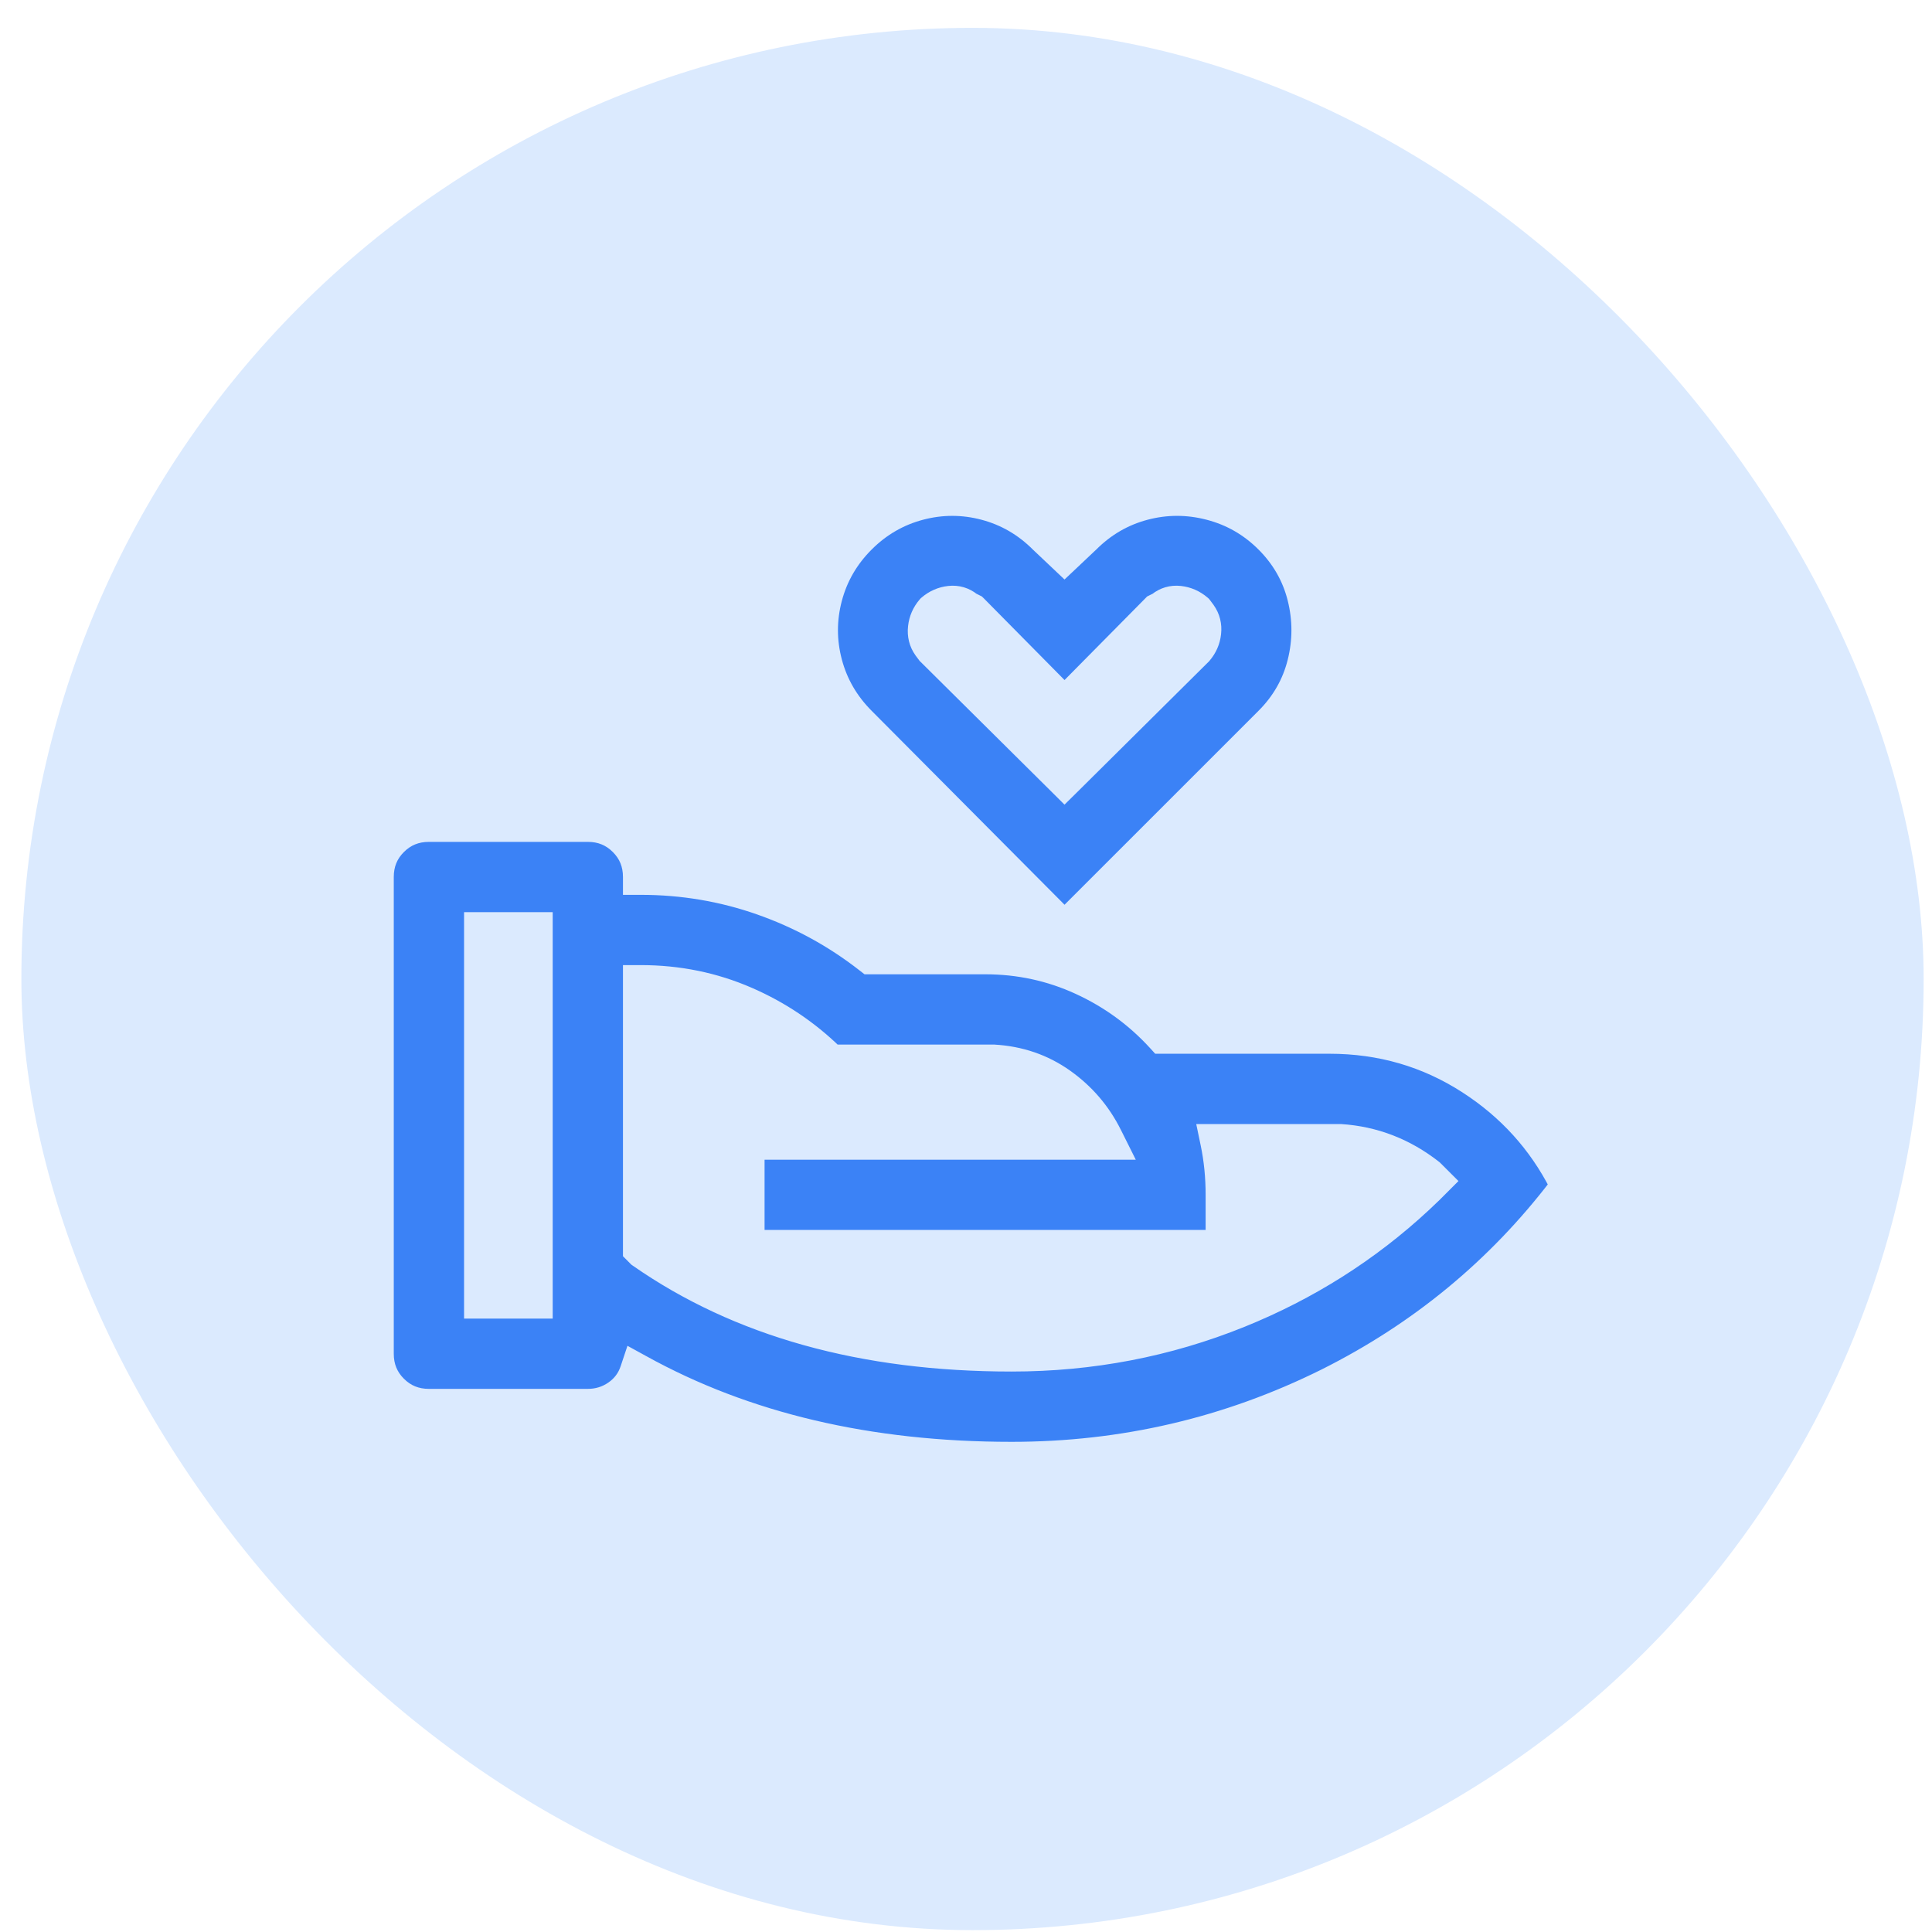
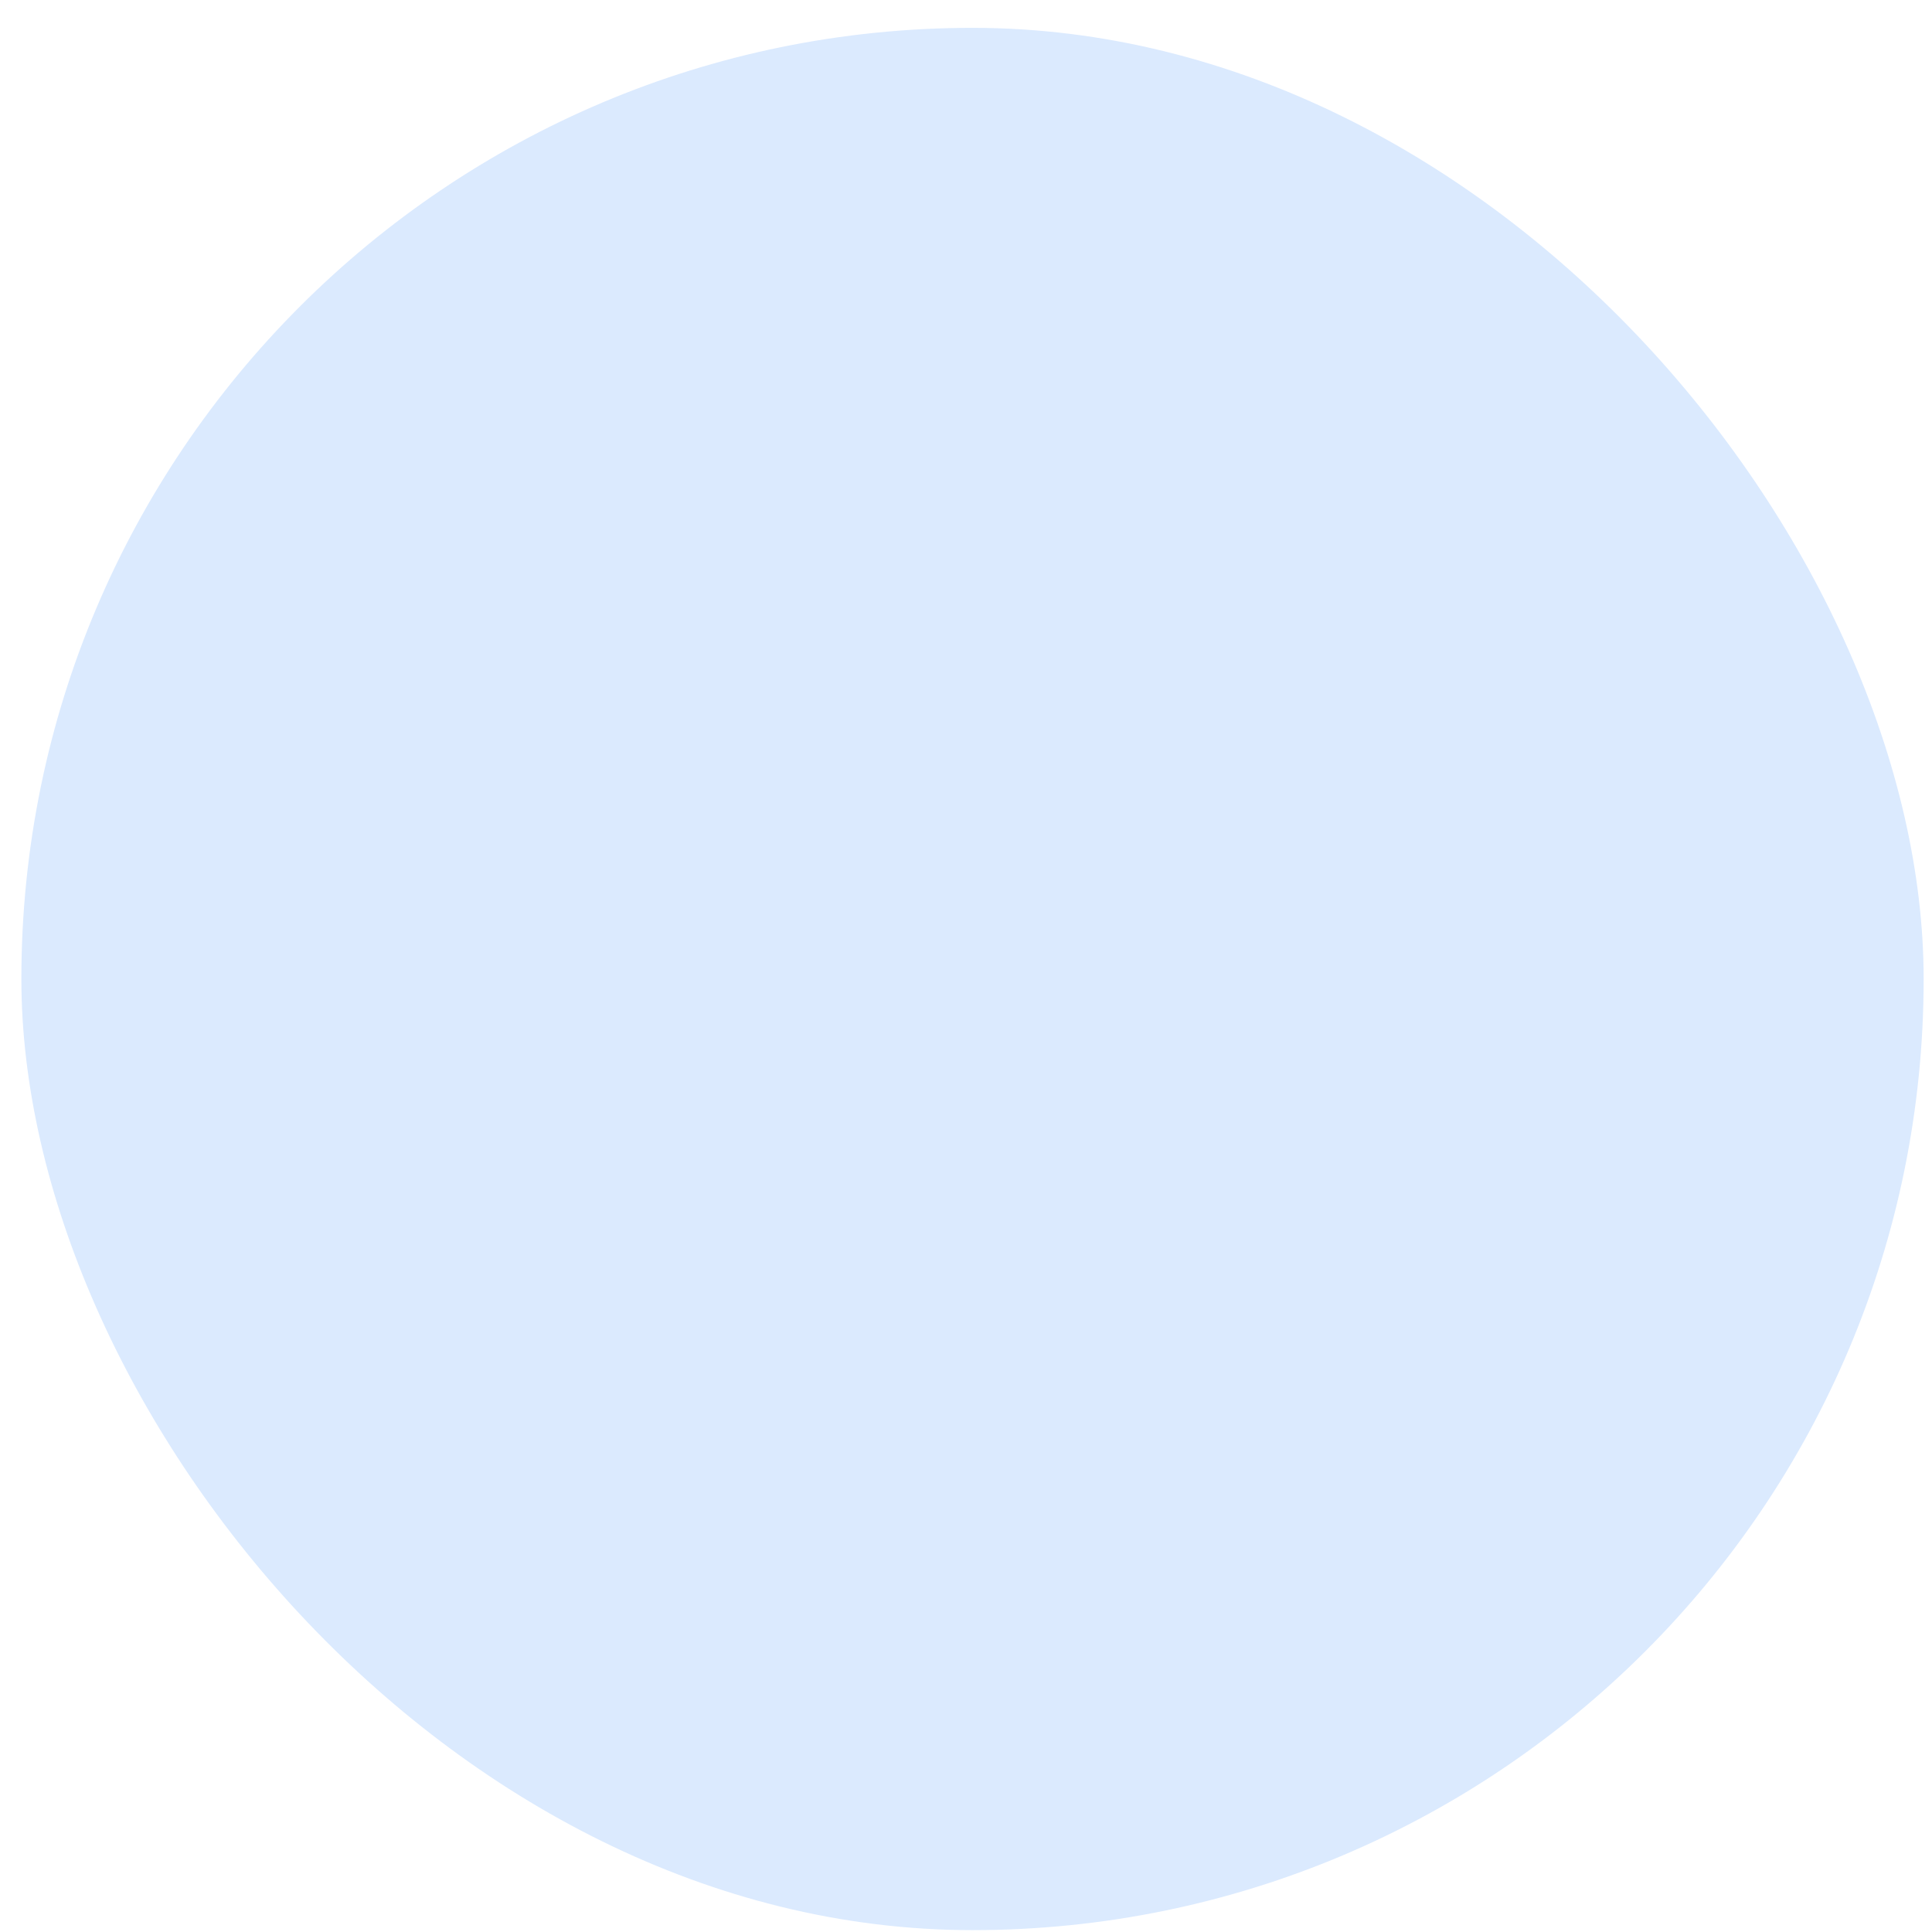
<svg xmlns="http://www.w3.org/2000/svg" width="65" height="65" viewBox="0 0 65 65" fill="none">
  <rect x="0.719" y="0.937" width="64" height="64" rx="32" fill="#DBEAFE" />
-   <path d="M42.554 24.126C43.087 23.593 43.439 22.975 43.615 22.269C43.793 21.557 43.793 20.846 43.615 20.134C43.439 19.428 43.087 18.81 42.554 18.277C42.021 17.744 41.396 17.385 40.676 17.197C39.953 17.008 39.24 17.009 38.53 17.197C37.822 17.385 37.204 17.743 36.67 18.277L36.663 18.283L36.022 18.889L35.815 19.084L35.609 18.889L34.968 18.283L34.962 18.277C34.428 17.743 33.809 17.385 33.102 17.197C32.392 17.009 31.684 17.009 30.975 17.197C30.267 17.385 29.647 17.743 29.113 18.277C28.579 18.811 28.221 19.43 28.033 20.138C27.845 20.848 27.845 21.556 28.033 22.265C28.221 22.973 28.58 23.592 29.113 24.126L29.114 24.127L35.815 30.864L42.554 24.126ZM35.605 26.44L31.185 22.056L31.169 22.041L31.156 22.023L31.049 21.881L31.045 21.875C30.881 21.645 30.817 21.38 30.849 21.097C30.879 20.823 30.987 20.576 31.168 20.365L31.184 20.347L31.201 20.332C31.412 20.151 31.659 20.043 31.934 20.012C32.216 19.981 32.475 20.058 32.695 20.233L32.813 20.292L32.857 20.314L32.893 20.349L35.815 23.306L38.739 20.349L38.773 20.314L38.934 20.234C39.155 20.058 39.414 19.981 39.698 20.012C39.973 20.043 40.219 20.151 40.431 20.332L40.455 20.353L40.476 20.38L40.582 20.522L40.586 20.528C40.75 20.758 40.815 21.023 40.783 21.306C40.753 21.581 40.644 21.827 40.463 22.038L40.455 22.048L40.446 22.056L36.027 26.44L35.815 26.649L35.605 26.44ZM34.033 48.809C37.765 48.809 41.284 47.989 44.592 46.346V46.346C47.726 44.778 50.336 42.623 52.428 39.88C51.718 38.486 50.697 37.358 49.357 36.495C47.97 35.6 46.429 35.152 44.727 35.152H38.998L38.909 35.054C38.176 34.253 37.312 33.623 36.315 33.165C35.321 32.708 34.265 32.479 33.143 32.479H29.189L29.108 32.416C28.041 31.581 26.864 30.937 25.576 30.484C24.29 30.032 22.951 29.806 21.559 29.806H21.259V29.506C21.259 29.084 21.117 28.74 20.83 28.453C20.543 28.166 20.198 28.024 19.776 28.024H14.431C14.009 28.024 13.664 28.166 13.377 28.453C13.09 28.739 12.948 29.084 12.948 29.506V45.545C12.948 45.966 13.09 46.312 13.377 46.598C13.664 46.885 14.009 47.027 14.431 47.027H19.776C20.096 47.027 20.382 46.938 20.64 46.76C20.895 46.583 21.069 46.351 21.167 46.056L21.281 45.714L21.598 45.888C25.11 47.832 29.251 48.809 34.033 48.809ZM15.913 30.988H18.295V44.063H15.913V30.988ZM34.033 45.844C29.02 45.844 24.823 44.681 21.459 42.334L21.436 42.318L21.259 42.14V32.77H21.559C22.834 32.77 24.04 33.015 25.172 33.508C26.259 33.98 27.222 34.627 28.06 35.443H33.437L33.444 35.444C34.33 35.495 35.128 35.768 35.829 36.265C36.522 36.757 37.06 37.383 37.438 38.139L37.51 38.282L37.727 38.717H25.423V41.68H40.862V40.199C40.862 39.6 40.805 39.026 40.69 38.477L40.615 38.117H45.102C46.257 38.192 47.3 38.596 48.226 39.321L48.24 39.332L48.644 39.735L48.215 40.164L47.862 40.499C46.086 42.147 44.05 43.435 41.756 44.362C39.307 45.351 36.732 45.844 34.033 45.844Z" fill="#3B82F6" stroke="#DBEAFE" stroke-width="0.6" />
</svg>